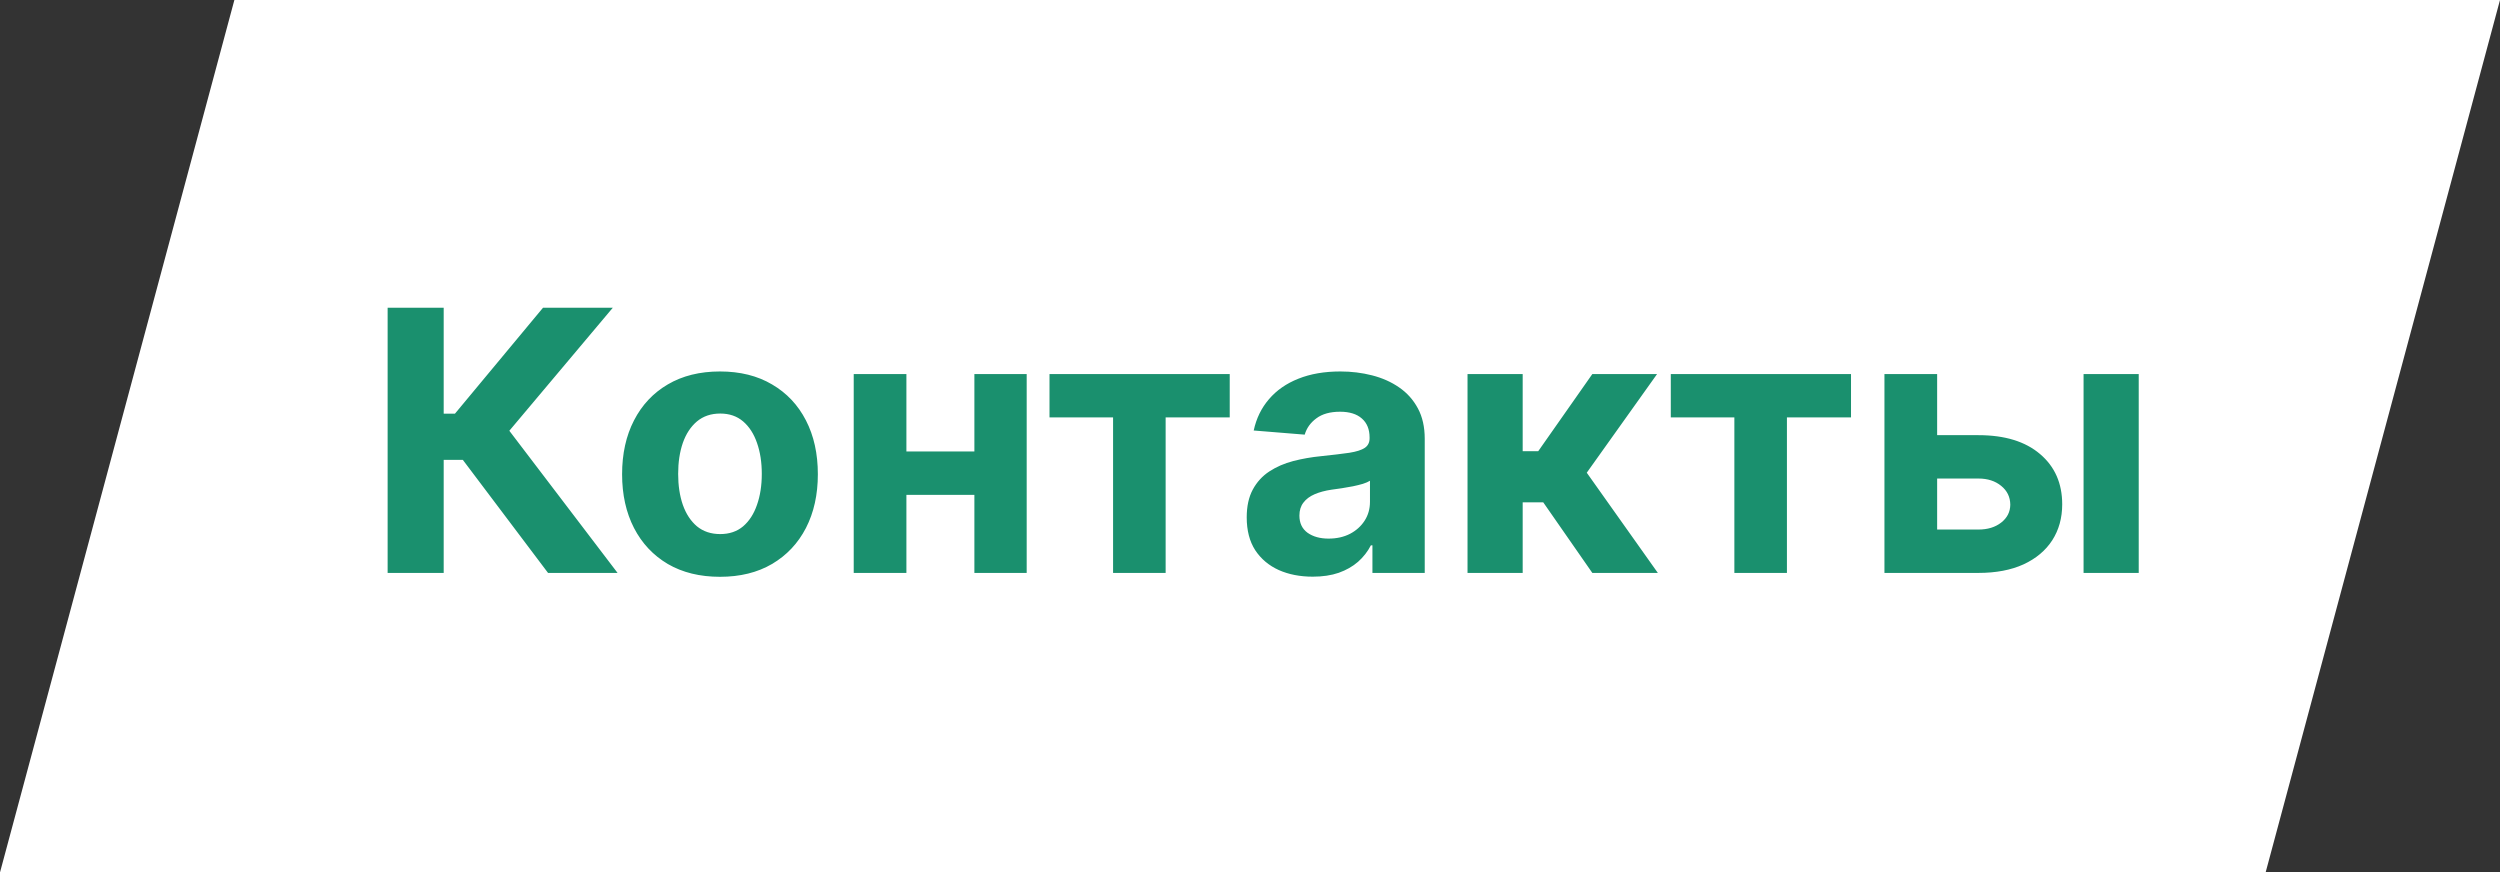
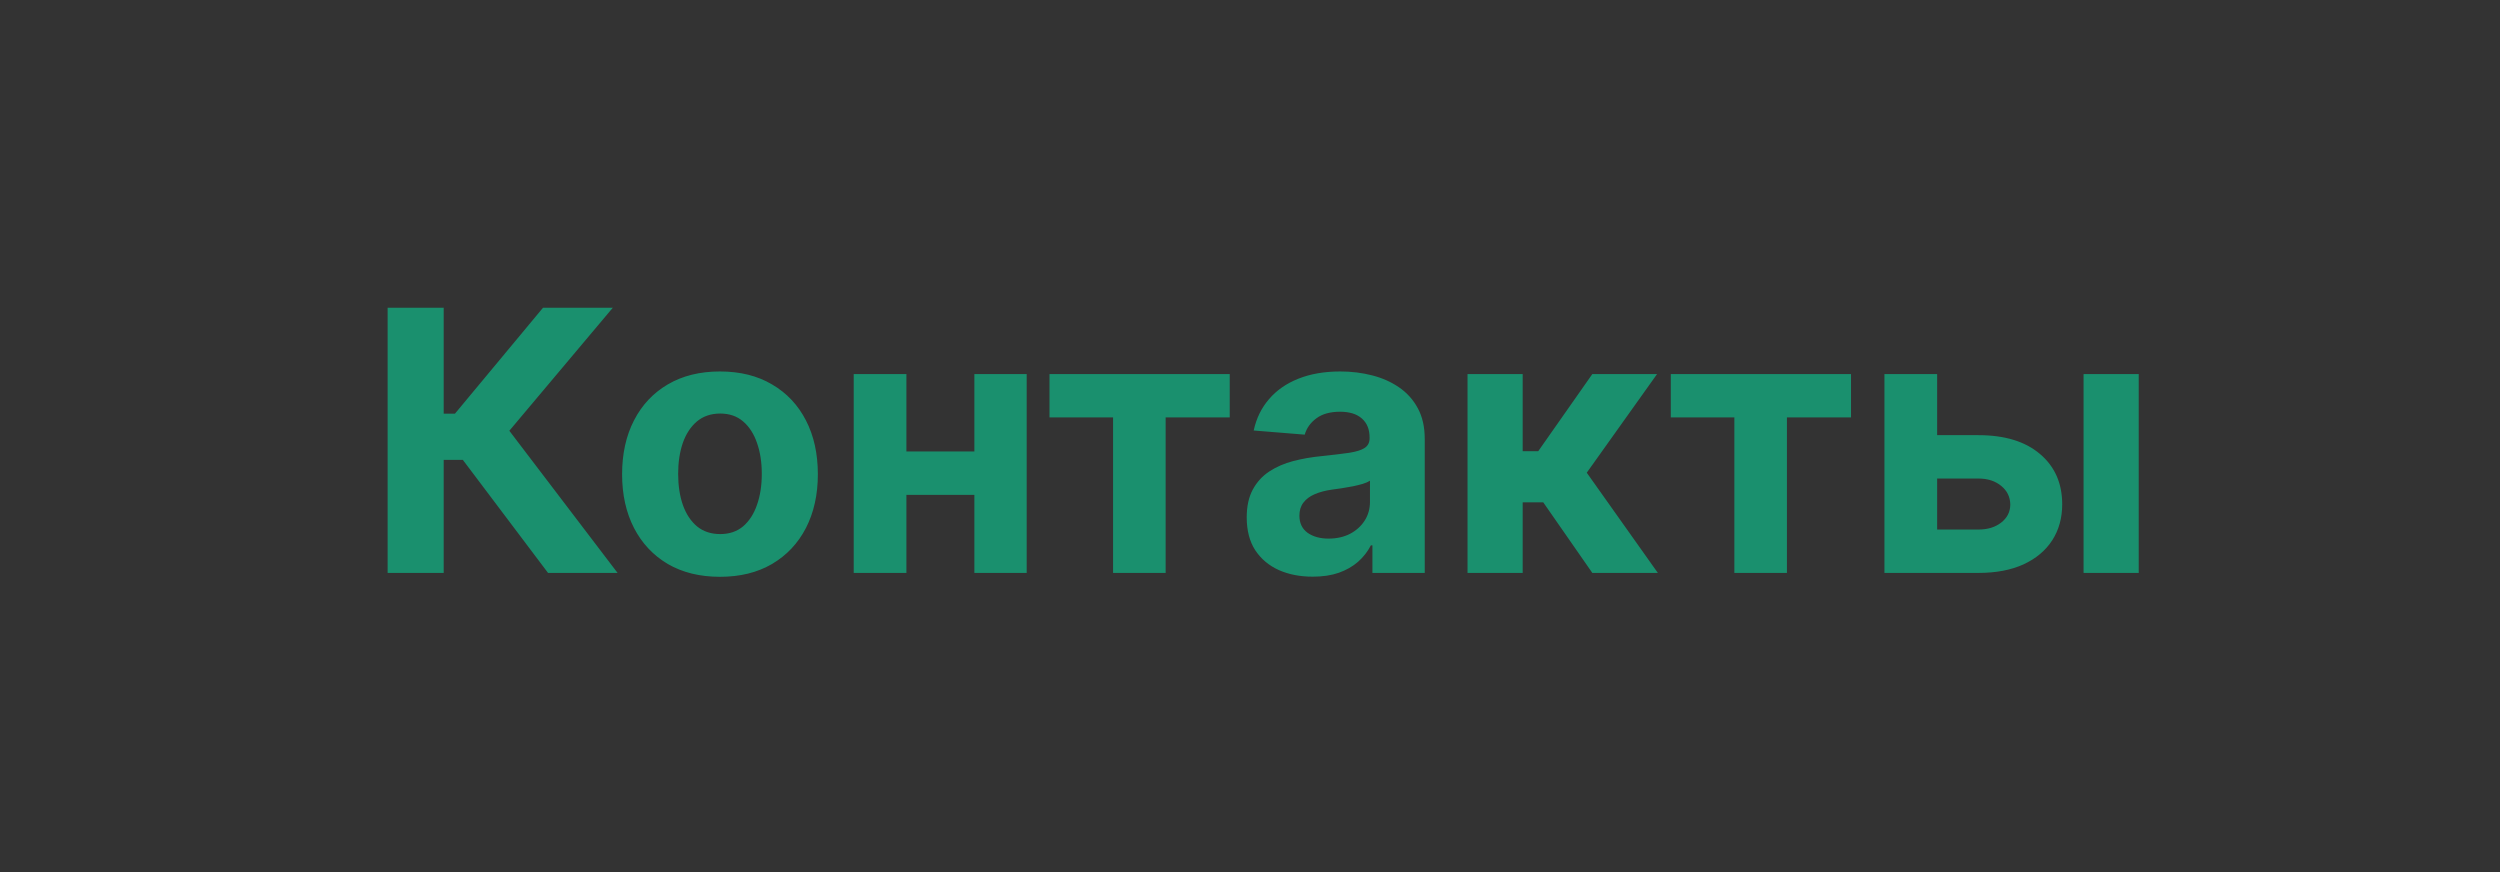
<svg xmlns="http://www.w3.org/2000/svg" width="384" height="134" viewBox="0 0 384 134" fill="none">
  <rect x="0" y="0" width="384" height="134" fill="#333333" stroke="none" />
-   <path d="M36 0L0 134H348L384 0H36Z" fill="white" />
  <path d="M84.179 88L71.094 70.639H68.151V88H59.54V47.273H68.151V63.54H69.881L83.403 47.273H94.122L78.233 66.165L94.858 88H84.179ZM110.588 88.597C107.499 88.597 104.828 87.94 102.574 86.628C100.333 85.302 98.603 83.459 97.383 81.099C96.164 78.726 95.554 75.975 95.554 72.847C95.554 69.691 96.164 66.934 97.383 64.574C98.603 62.201 100.333 60.358 102.574 59.045C104.828 57.72 107.499 57.057 110.588 57.057C113.677 57.057 116.342 57.72 118.582 59.045C120.836 60.358 122.573 62.201 123.793 64.574C125.012 66.934 125.622 69.691 125.622 72.847C125.622 75.975 125.012 78.726 123.793 81.099C122.573 83.459 120.836 85.302 118.582 86.628C116.342 87.94 113.677 88.597 110.588 88.597ZM110.628 82.034C112.033 82.034 113.206 81.636 114.148 80.841C115.089 80.032 115.798 78.932 116.276 77.54C116.766 76.148 117.011 74.563 117.011 72.787C117.011 71.01 116.766 69.426 116.276 68.034C115.798 66.642 115.089 65.542 114.148 64.733C113.206 63.924 112.033 63.52 110.628 63.52C109.209 63.52 108.016 63.924 107.048 64.733C106.094 65.542 105.371 66.642 104.881 68.034C104.403 69.426 104.165 71.01 104.165 72.787C104.165 74.563 104.403 76.148 104.881 77.54C105.371 78.932 106.094 80.032 107.048 80.841C108.016 81.636 109.209 82.034 110.628 82.034ZM152.389 69.347V76.008H136.44V69.347H152.389ZM139.224 57.455V88H131.131V57.455H139.224ZM157.699 57.455V88H149.665V57.455H157.699ZM161.204 64.117V57.455H188.886V64.117H179.042V88H170.968V64.117H161.204ZM201.638 88.577C199.689 88.577 197.952 88.239 196.428 87.562C194.903 86.873 193.696 85.859 192.808 84.52C191.933 83.168 191.496 81.484 191.496 79.469C191.496 77.772 191.807 76.347 192.43 75.193C193.054 74.04 193.902 73.112 194.976 72.409C196.05 71.706 197.269 71.176 198.635 70.818C200.014 70.46 201.459 70.208 202.97 70.062C204.747 69.877 206.179 69.704 207.266 69.546C208.353 69.373 209.142 69.121 209.632 68.79C210.123 68.458 210.368 67.968 210.368 67.318V67.199C210.368 65.939 209.97 64.965 209.175 64.276C208.393 63.586 207.279 63.242 205.834 63.242C204.309 63.242 203.096 63.58 202.195 64.256C201.293 64.919 200.696 65.754 200.405 66.761L192.57 66.125C192.967 64.269 193.75 62.665 194.916 61.312C196.083 59.947 197.588 58.9 199.43 58.17C201.286 57.428 203.434 57.057 205.874 57.057C207.571 57.057 209.195 57.256 210.746 57.653C212.31 58.051 213.696 58.668 214.902 59.503C216.122 60.338 217.083 61.412 217.786 62.724C218.488 64.024 218.839 65.581 218.839 67.398V88H210.805V83.764H210.567C210.076 84.719 209.42 85.561 208.598 86.29C207.776 87.006 206.788 87.569 205.635 87.98C204.482 88.378 203.149 88.577 201.638 88.577ZM204.064 82.73C205.31 82.73 206.411 82.485 207.365 81.994C208.32 81.49 209.069 80.814 209.612 79.966C210.156 79.117 210.428 78.156 210.428 77.082V73.841C210.162 74.013 209.798 74.172 209.334 74.318C208.883 74.451 208.373 74.577 207.803 74.696C207.232 74.802 206.662 74.901 206.092 74.994C205.522 75.074 205.005 75.147 204.541 75.213C203.547 75.359 202.679 75.591 201.936 75.909C201.194 76.227 200.617 76.658 200.206 77.202C199.795 77.732 199.589 78.395 199.589 79.19C199.589 80.344 200.007 81.225 200.842 81.835C201.691 82.432 202.765 82.73 204.064 82.73ZM225.412 88V57.455H233.884V69.307H236.27L244.582 57.455H254.526L243.727 72.608L254.645 88H244.582L237.045 77.162H233.884V88H225.412ZM256.634 64.117V57.455H284.315V64.117H274.472V88H266.398V64.117H256.634ZM294.761 66.841H303.888C307.932 66.841 311.087 67.809 313.354 69.744C315.621 71.667 316.755 74.239 316.755 77.46C316.755 79.555 316.245 81.398 315.224 82.989C314.203 84.566 312.731 85.799 310.809 86.688C308.887 87.562 306.58 88 303.888 88H289.451V57.455H297.545V81.338H303.888C305.307 81.338 306.474 80.98 307.388 80.264C308.303 79.548 308.767 78.633 308.781 77.52C308.767 76.34 308.303 75.379 307.388 74.636C306.474 73.881 305.307 73.503 303.888 73.503H294.761V66.841ZM320.036 88V57.455H328.508V88H320.036Z" fill="#1A906E" />
</svg>